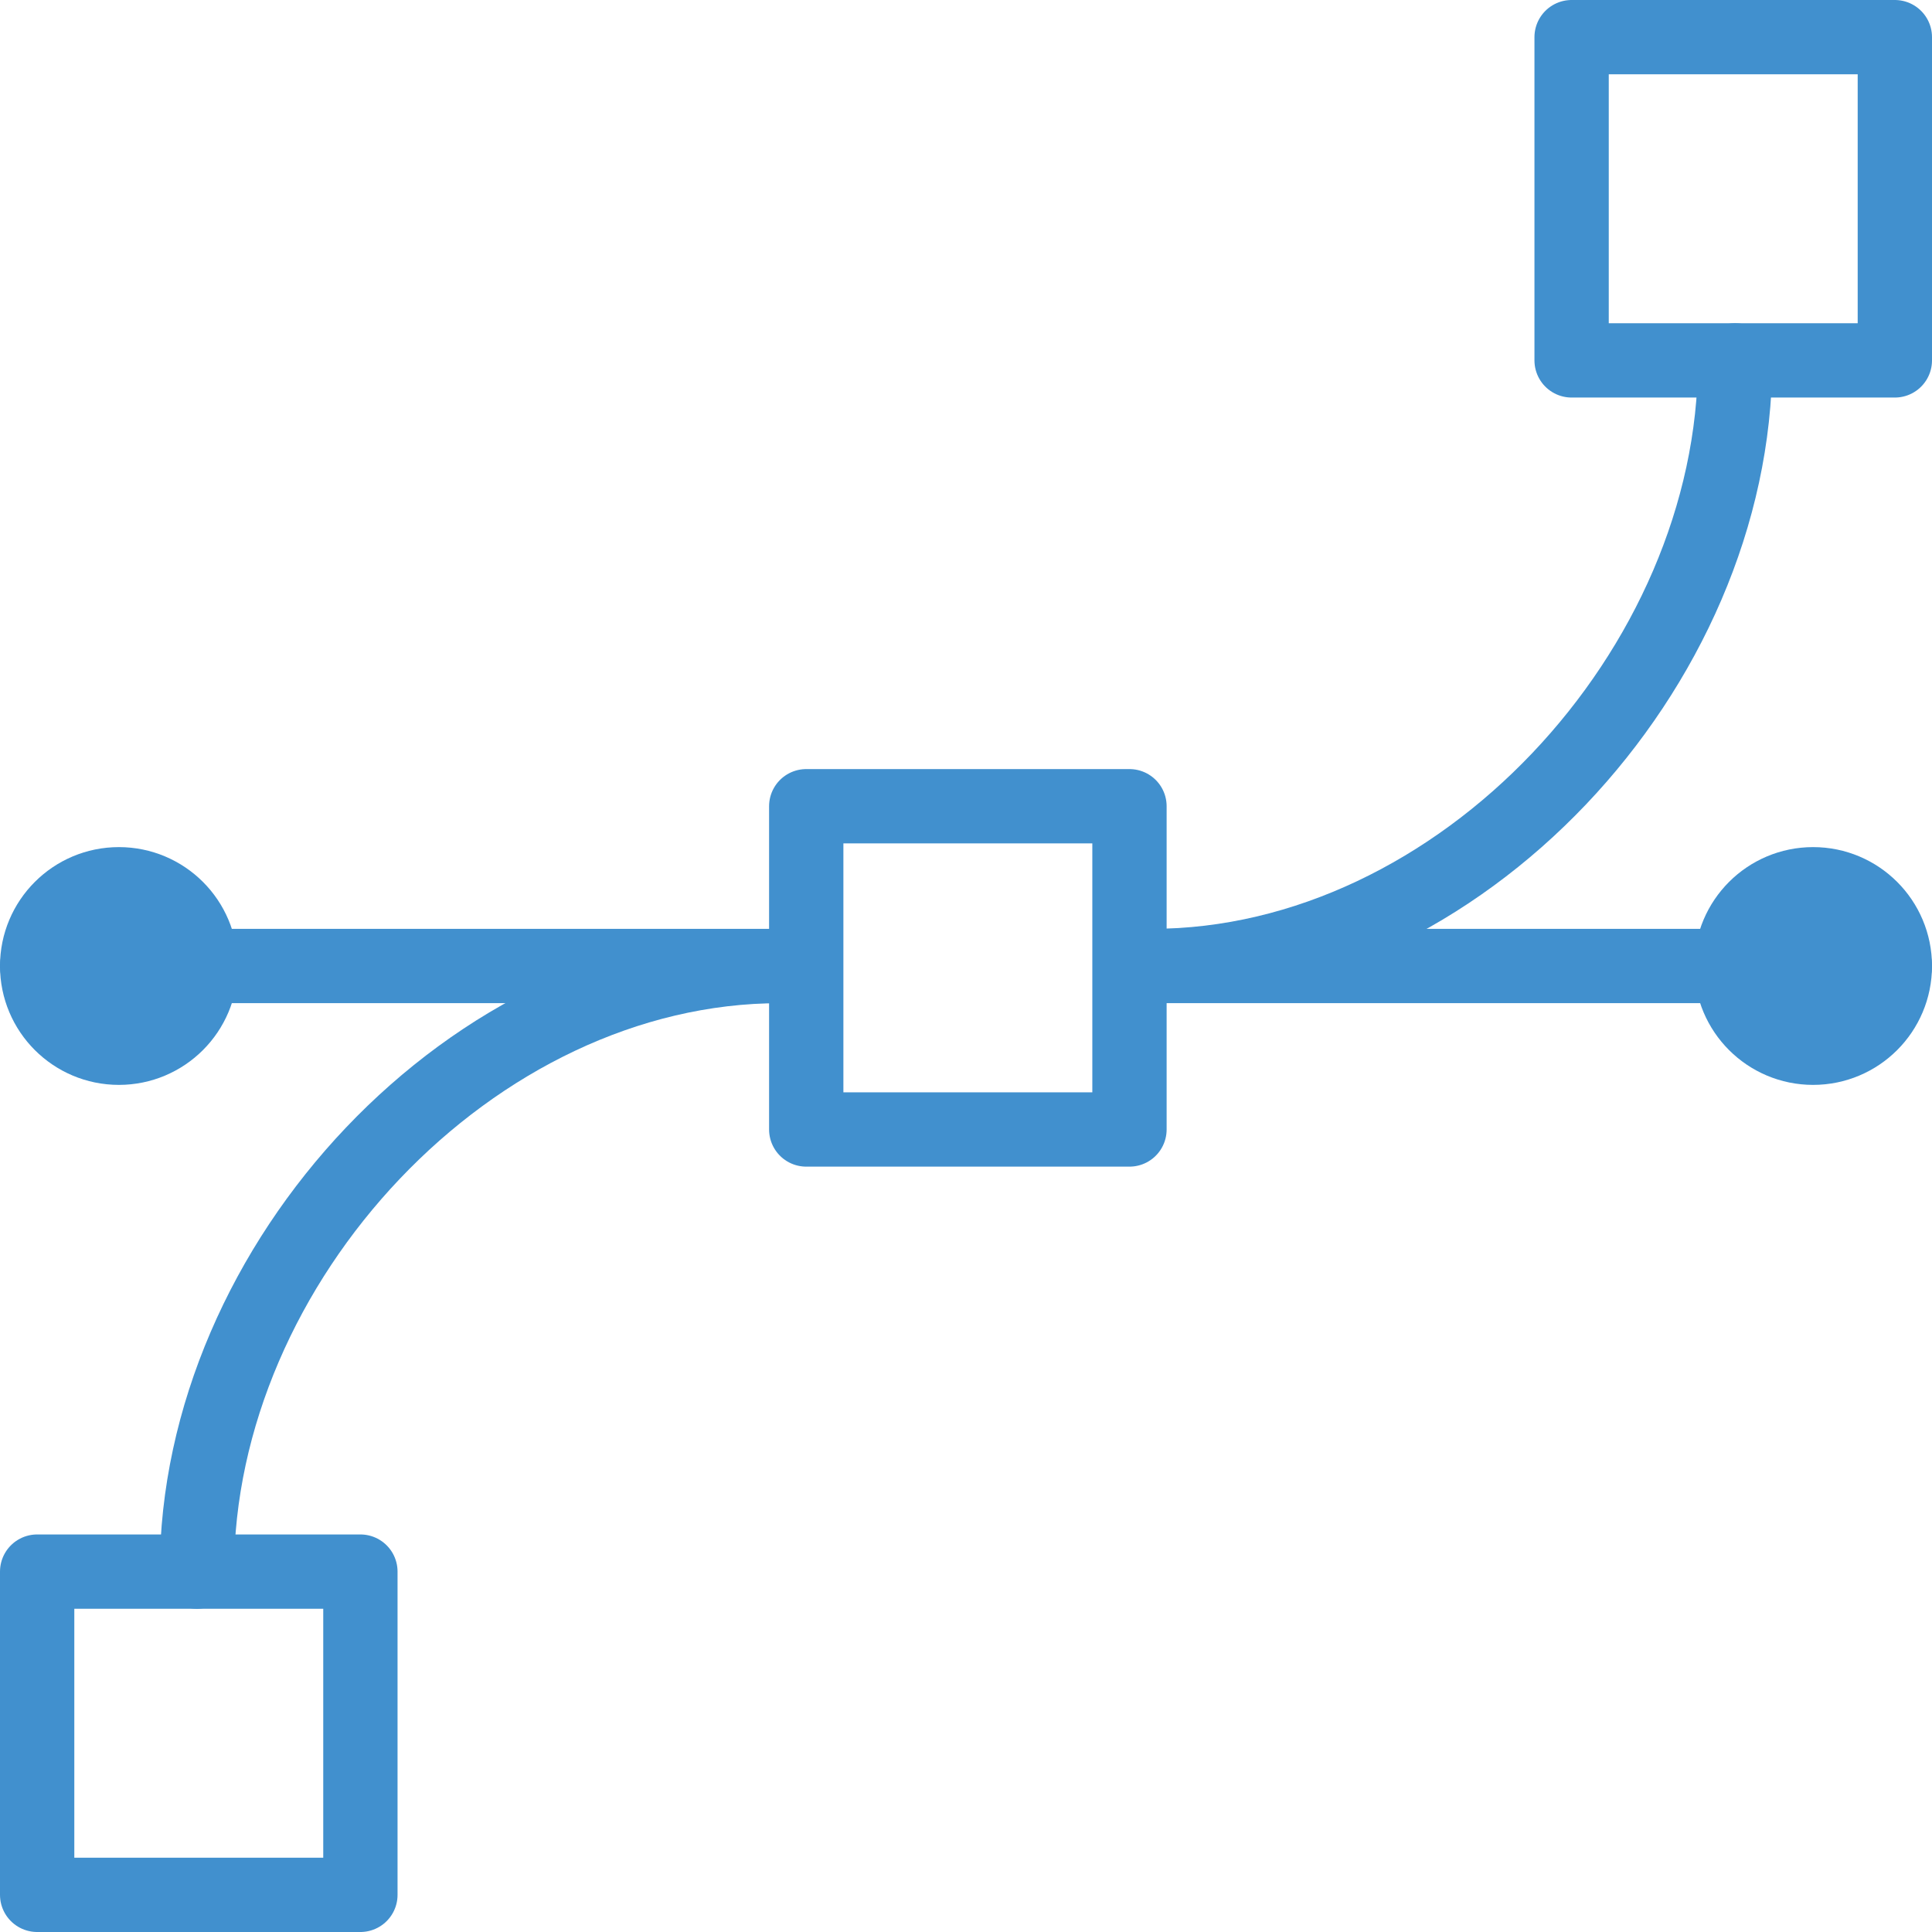
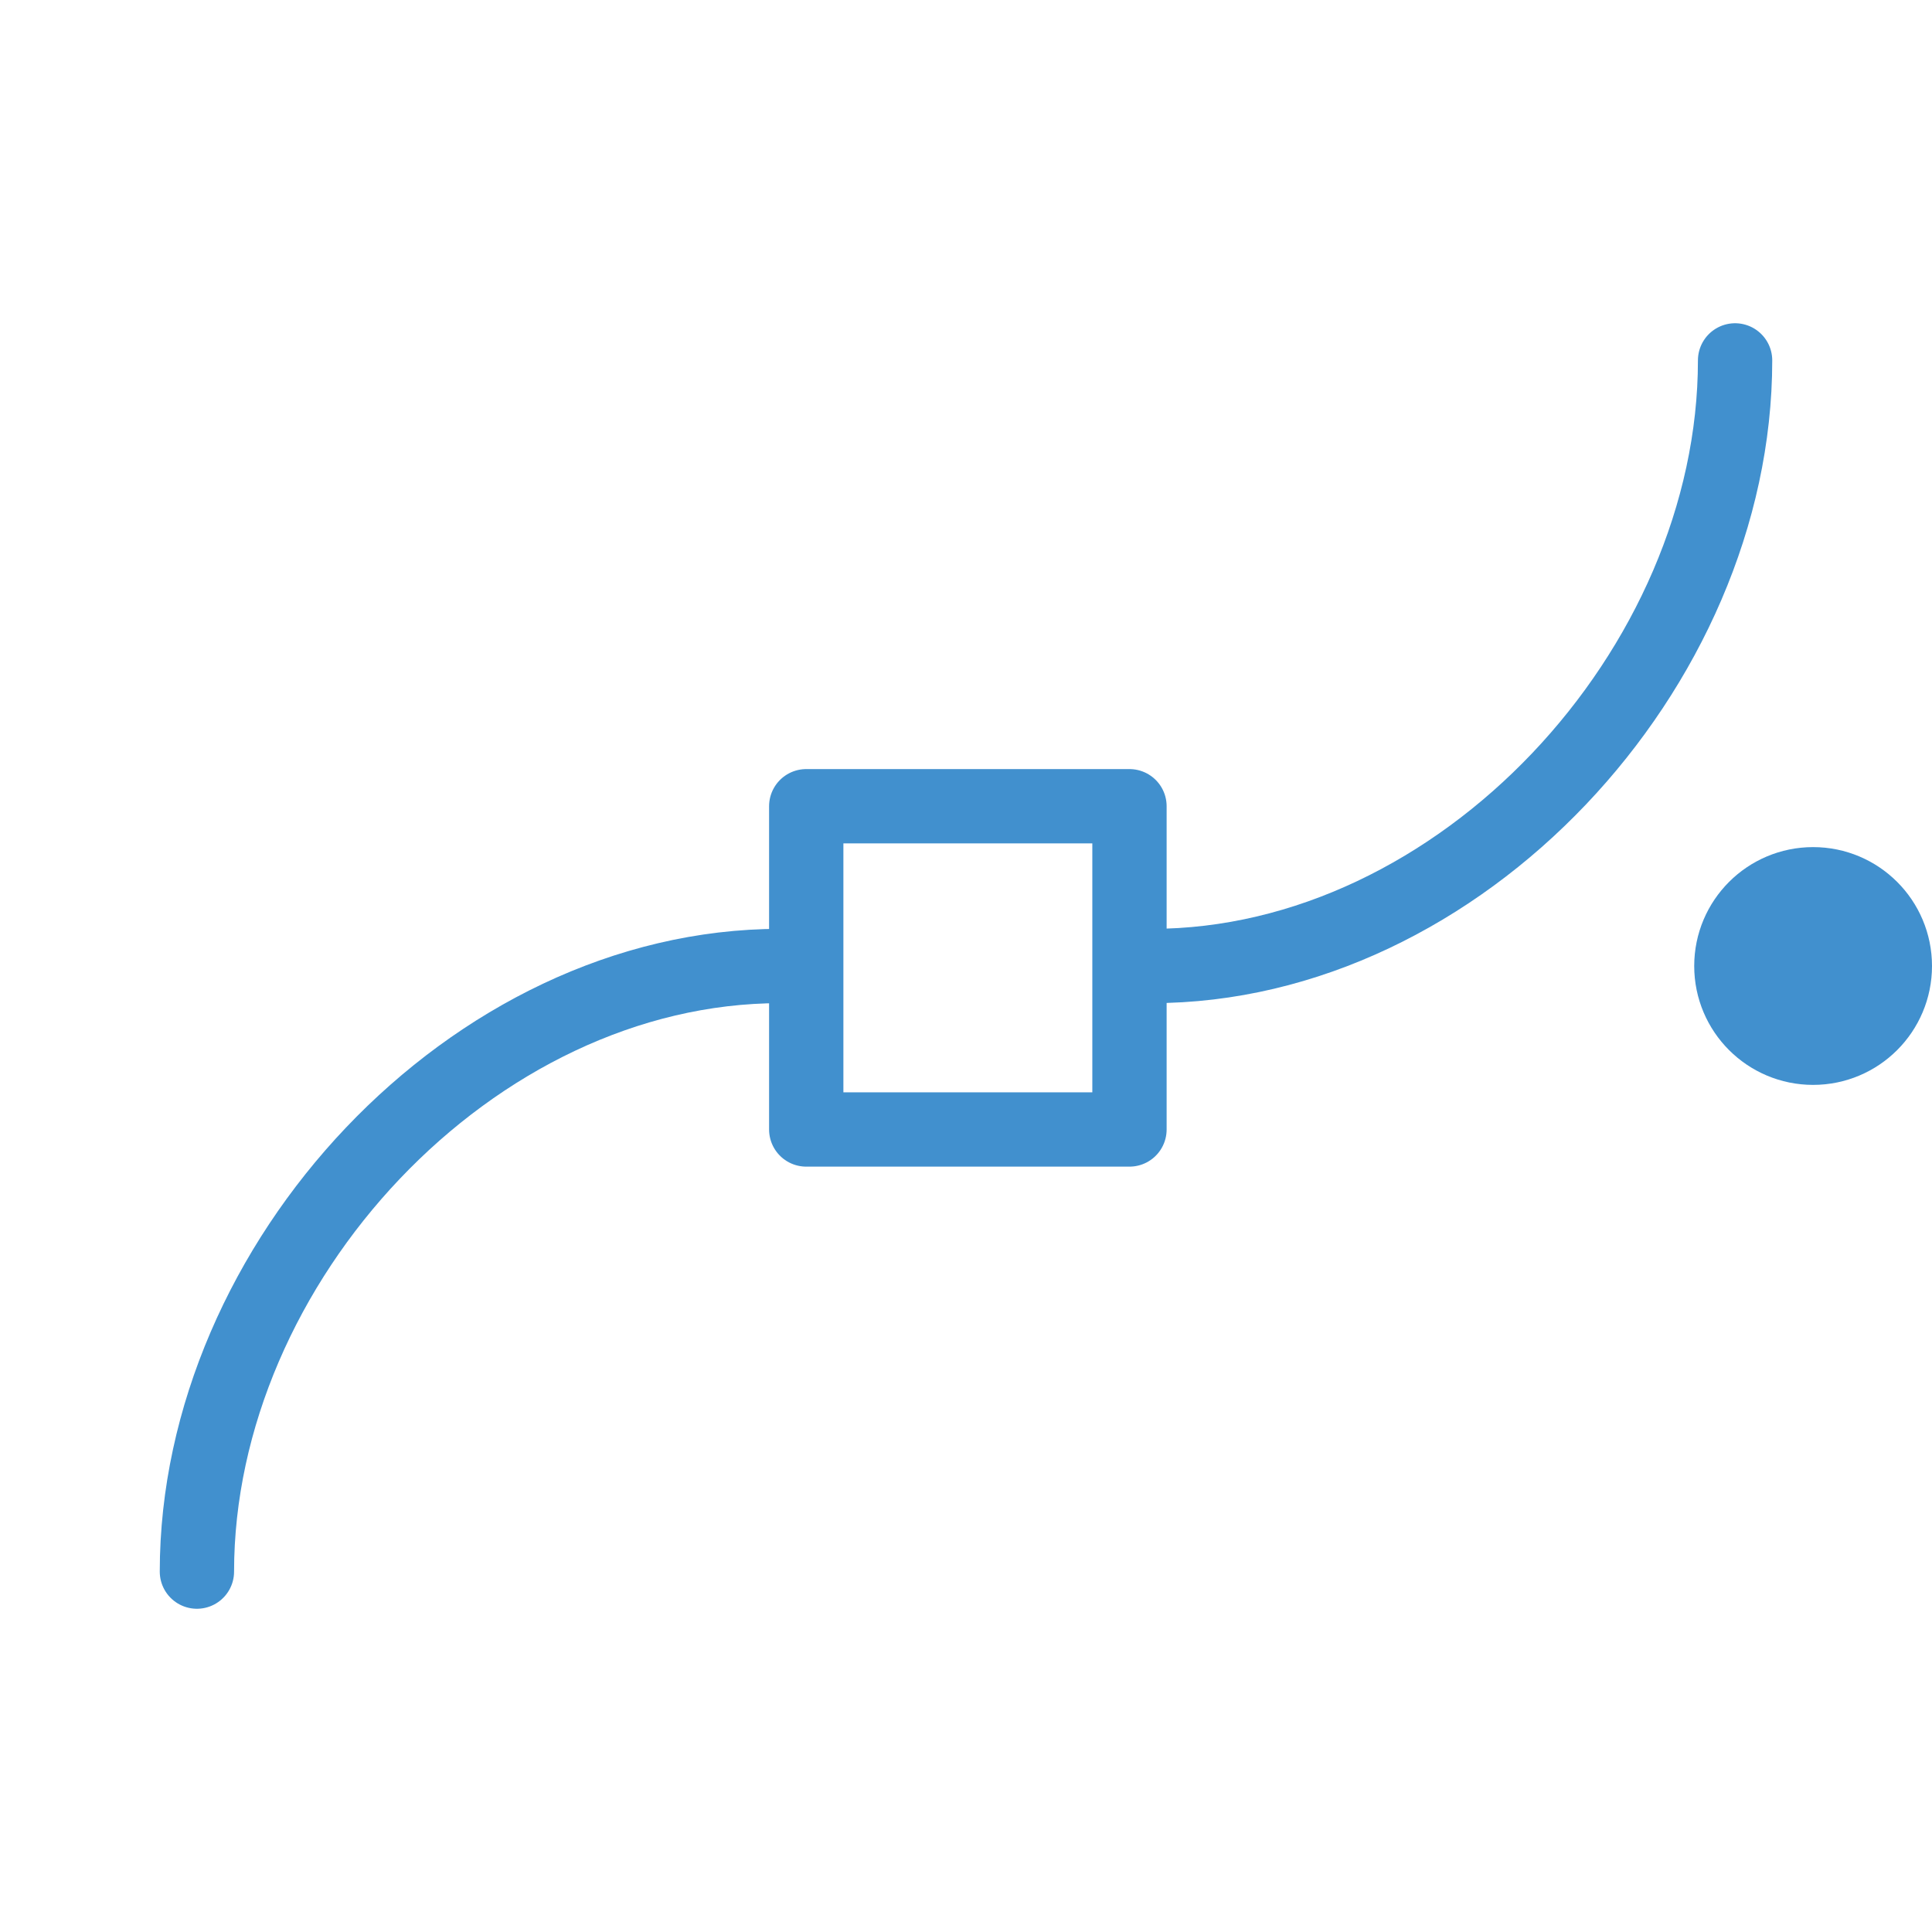
<svg xmlns="http://www.w3.org/2000/svg" width="52px" height="52px" version="1.1" id="Layer_1" x="0px" y="0px" viewBox="0 0 52 52" style="enable-background:new 0 0 52 52;" xml:space="preserve">
  <style type="text/css">
	.st0{fill:none;stroke:#4190CE;stroke-width:2;stroke-linecap:round;stroke-linejoin:round;stroke-miterlimit:10;}
	.st1{fill:#4190CE;stroke:#4190CE;stroke-width:2;stroke-linecap:round;stroke-linejoin:round;stroke-miterlimit:10;}
</style>
  <g>
    <path class="st0" d="M46.7,9.7C46.7,18,39.3,26,31,26" />
    <path class="st0" d="M5.3,42.3C5.3,34,12.7,26,21,26" />
    <circle class="st1" cx="48.8" cy="26" r="2.2" />
-     <circle class="st1" cx="3.2" cy="26" r="2.2" />
-     <rect x="42.3" y="1" class="st0" width="8.7" height="8.7" />
    <rect x="21.7" y="21.7" class="st0" width="8.7" height="8.7" />
-     <rect x="1" y="42.3" class="st0" width="8.7" height="8.7" />
-     <line class="st0" x1="31" y1="26" x2="51" y2="26" />
-     <line class="st0" x1="1" y1="26" x2="21" y2="26" />
  </g>
</svg>